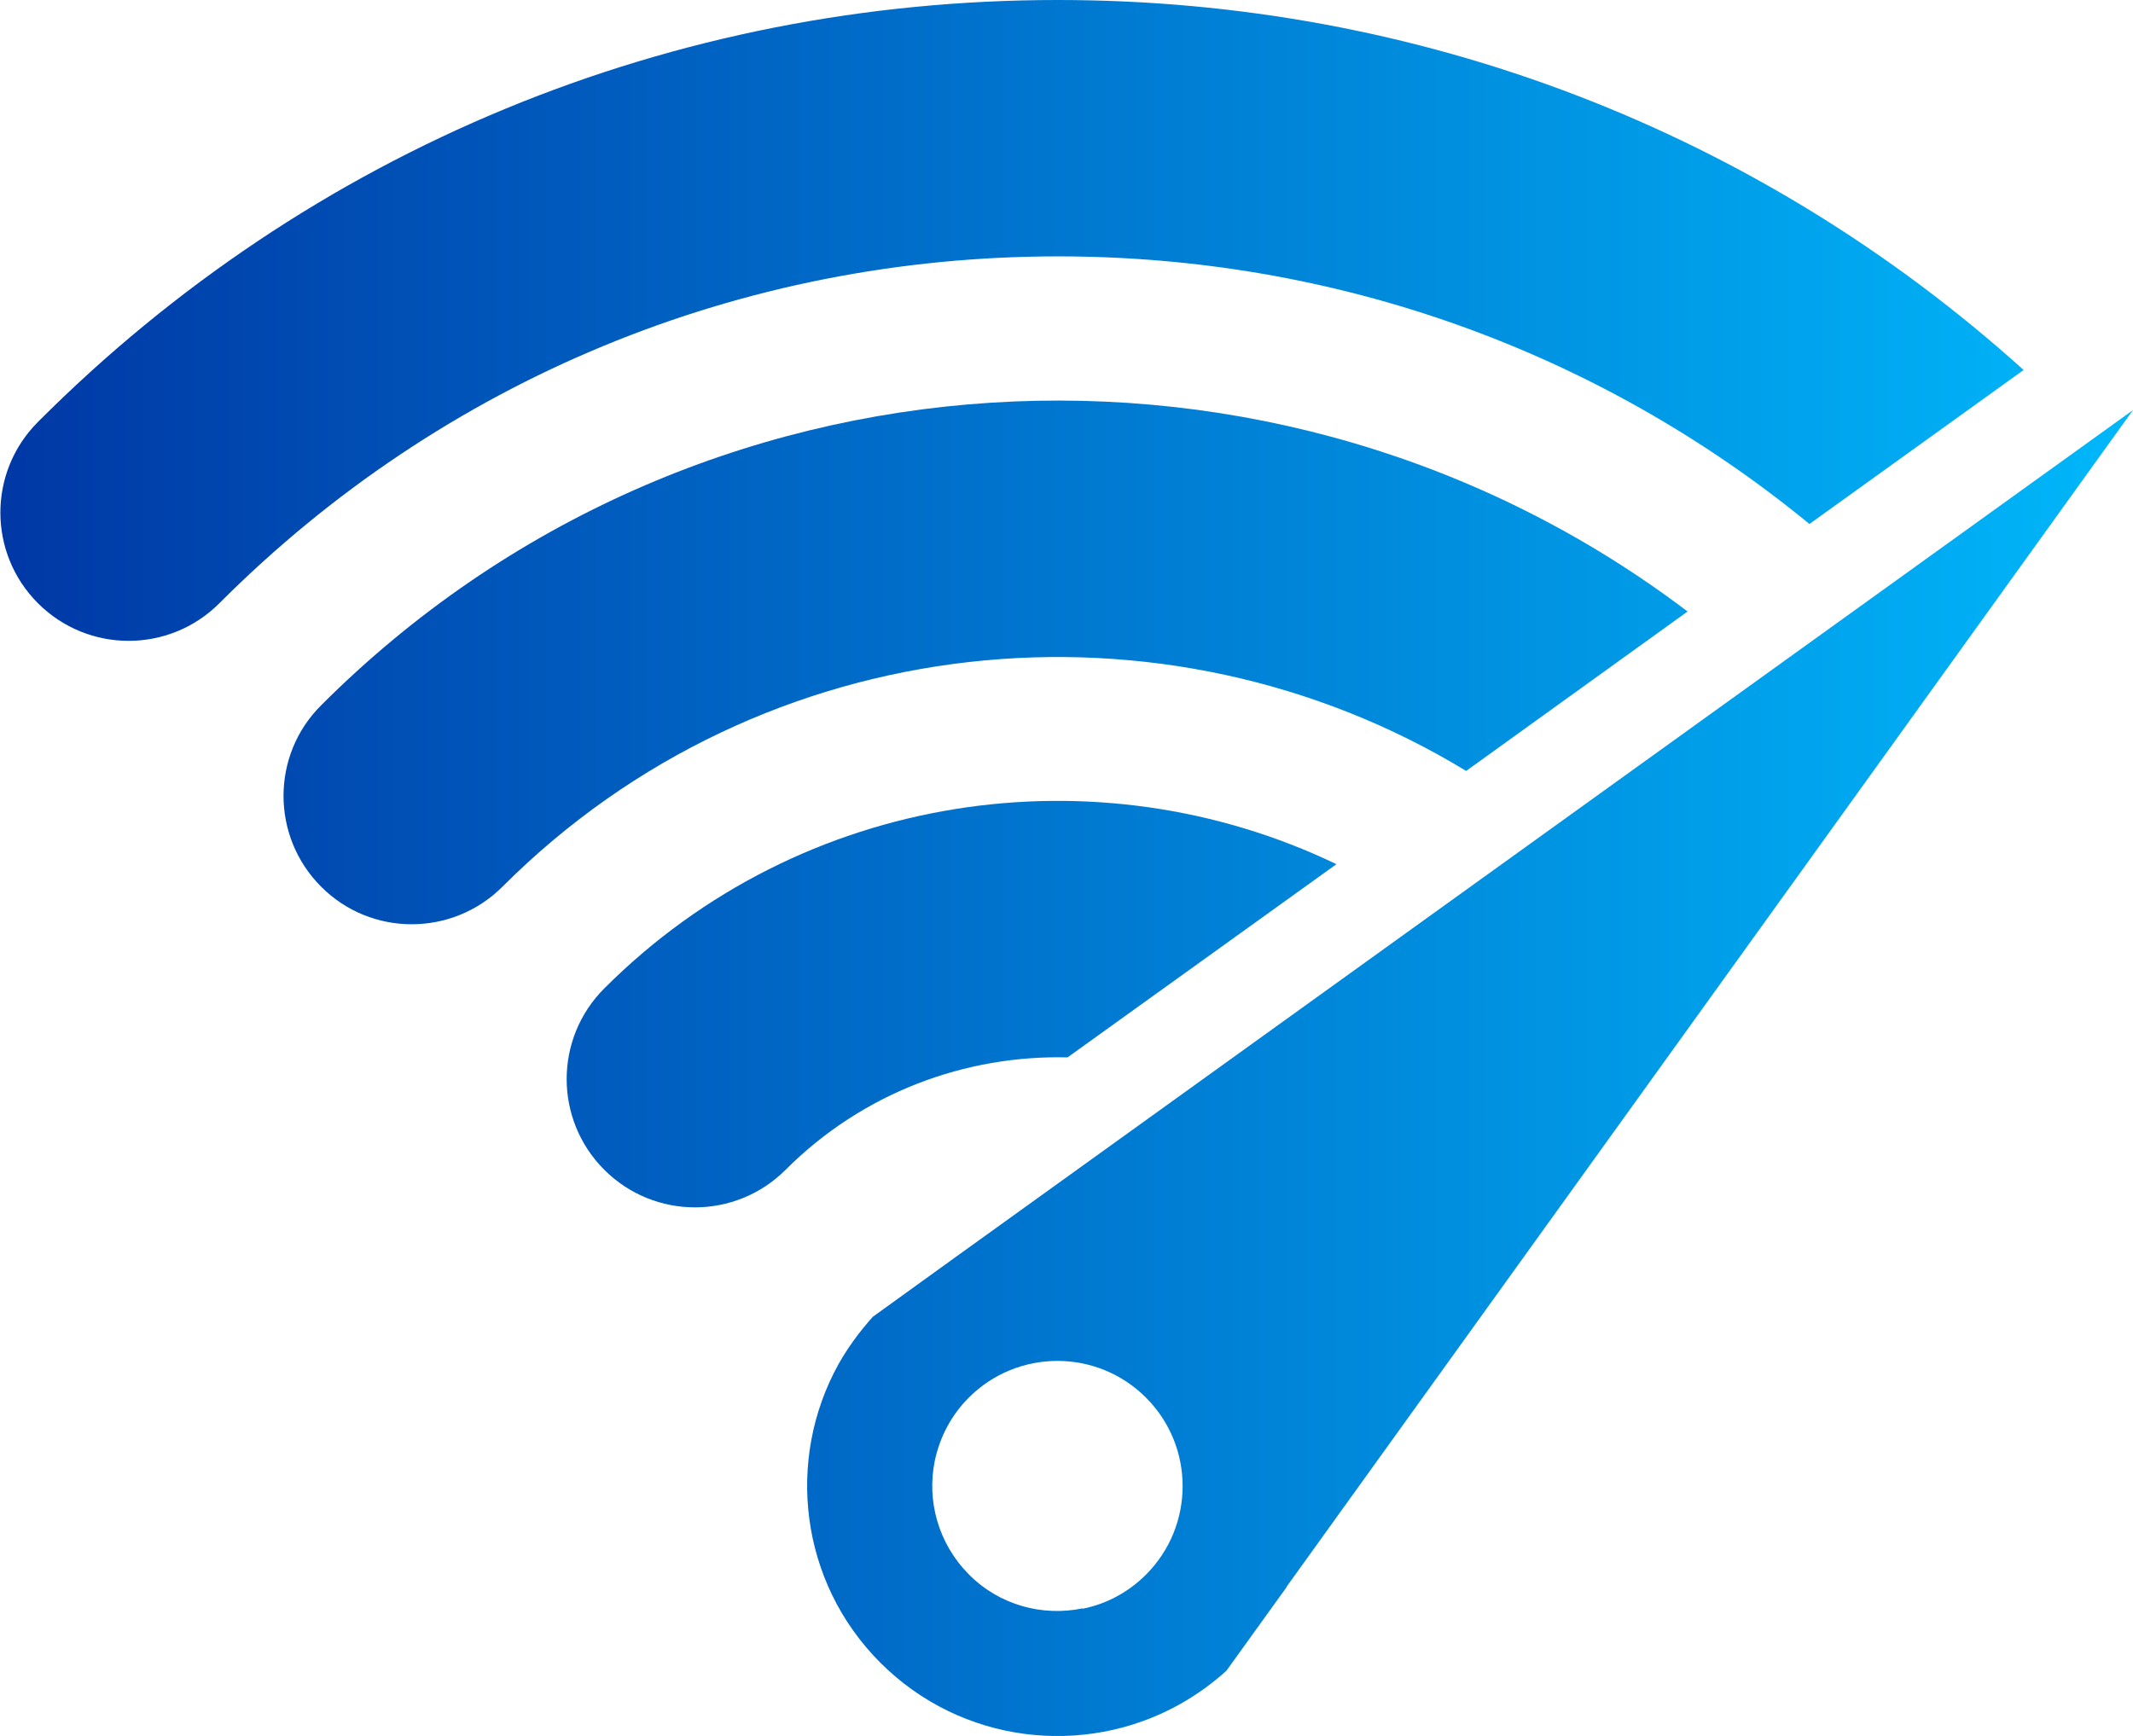
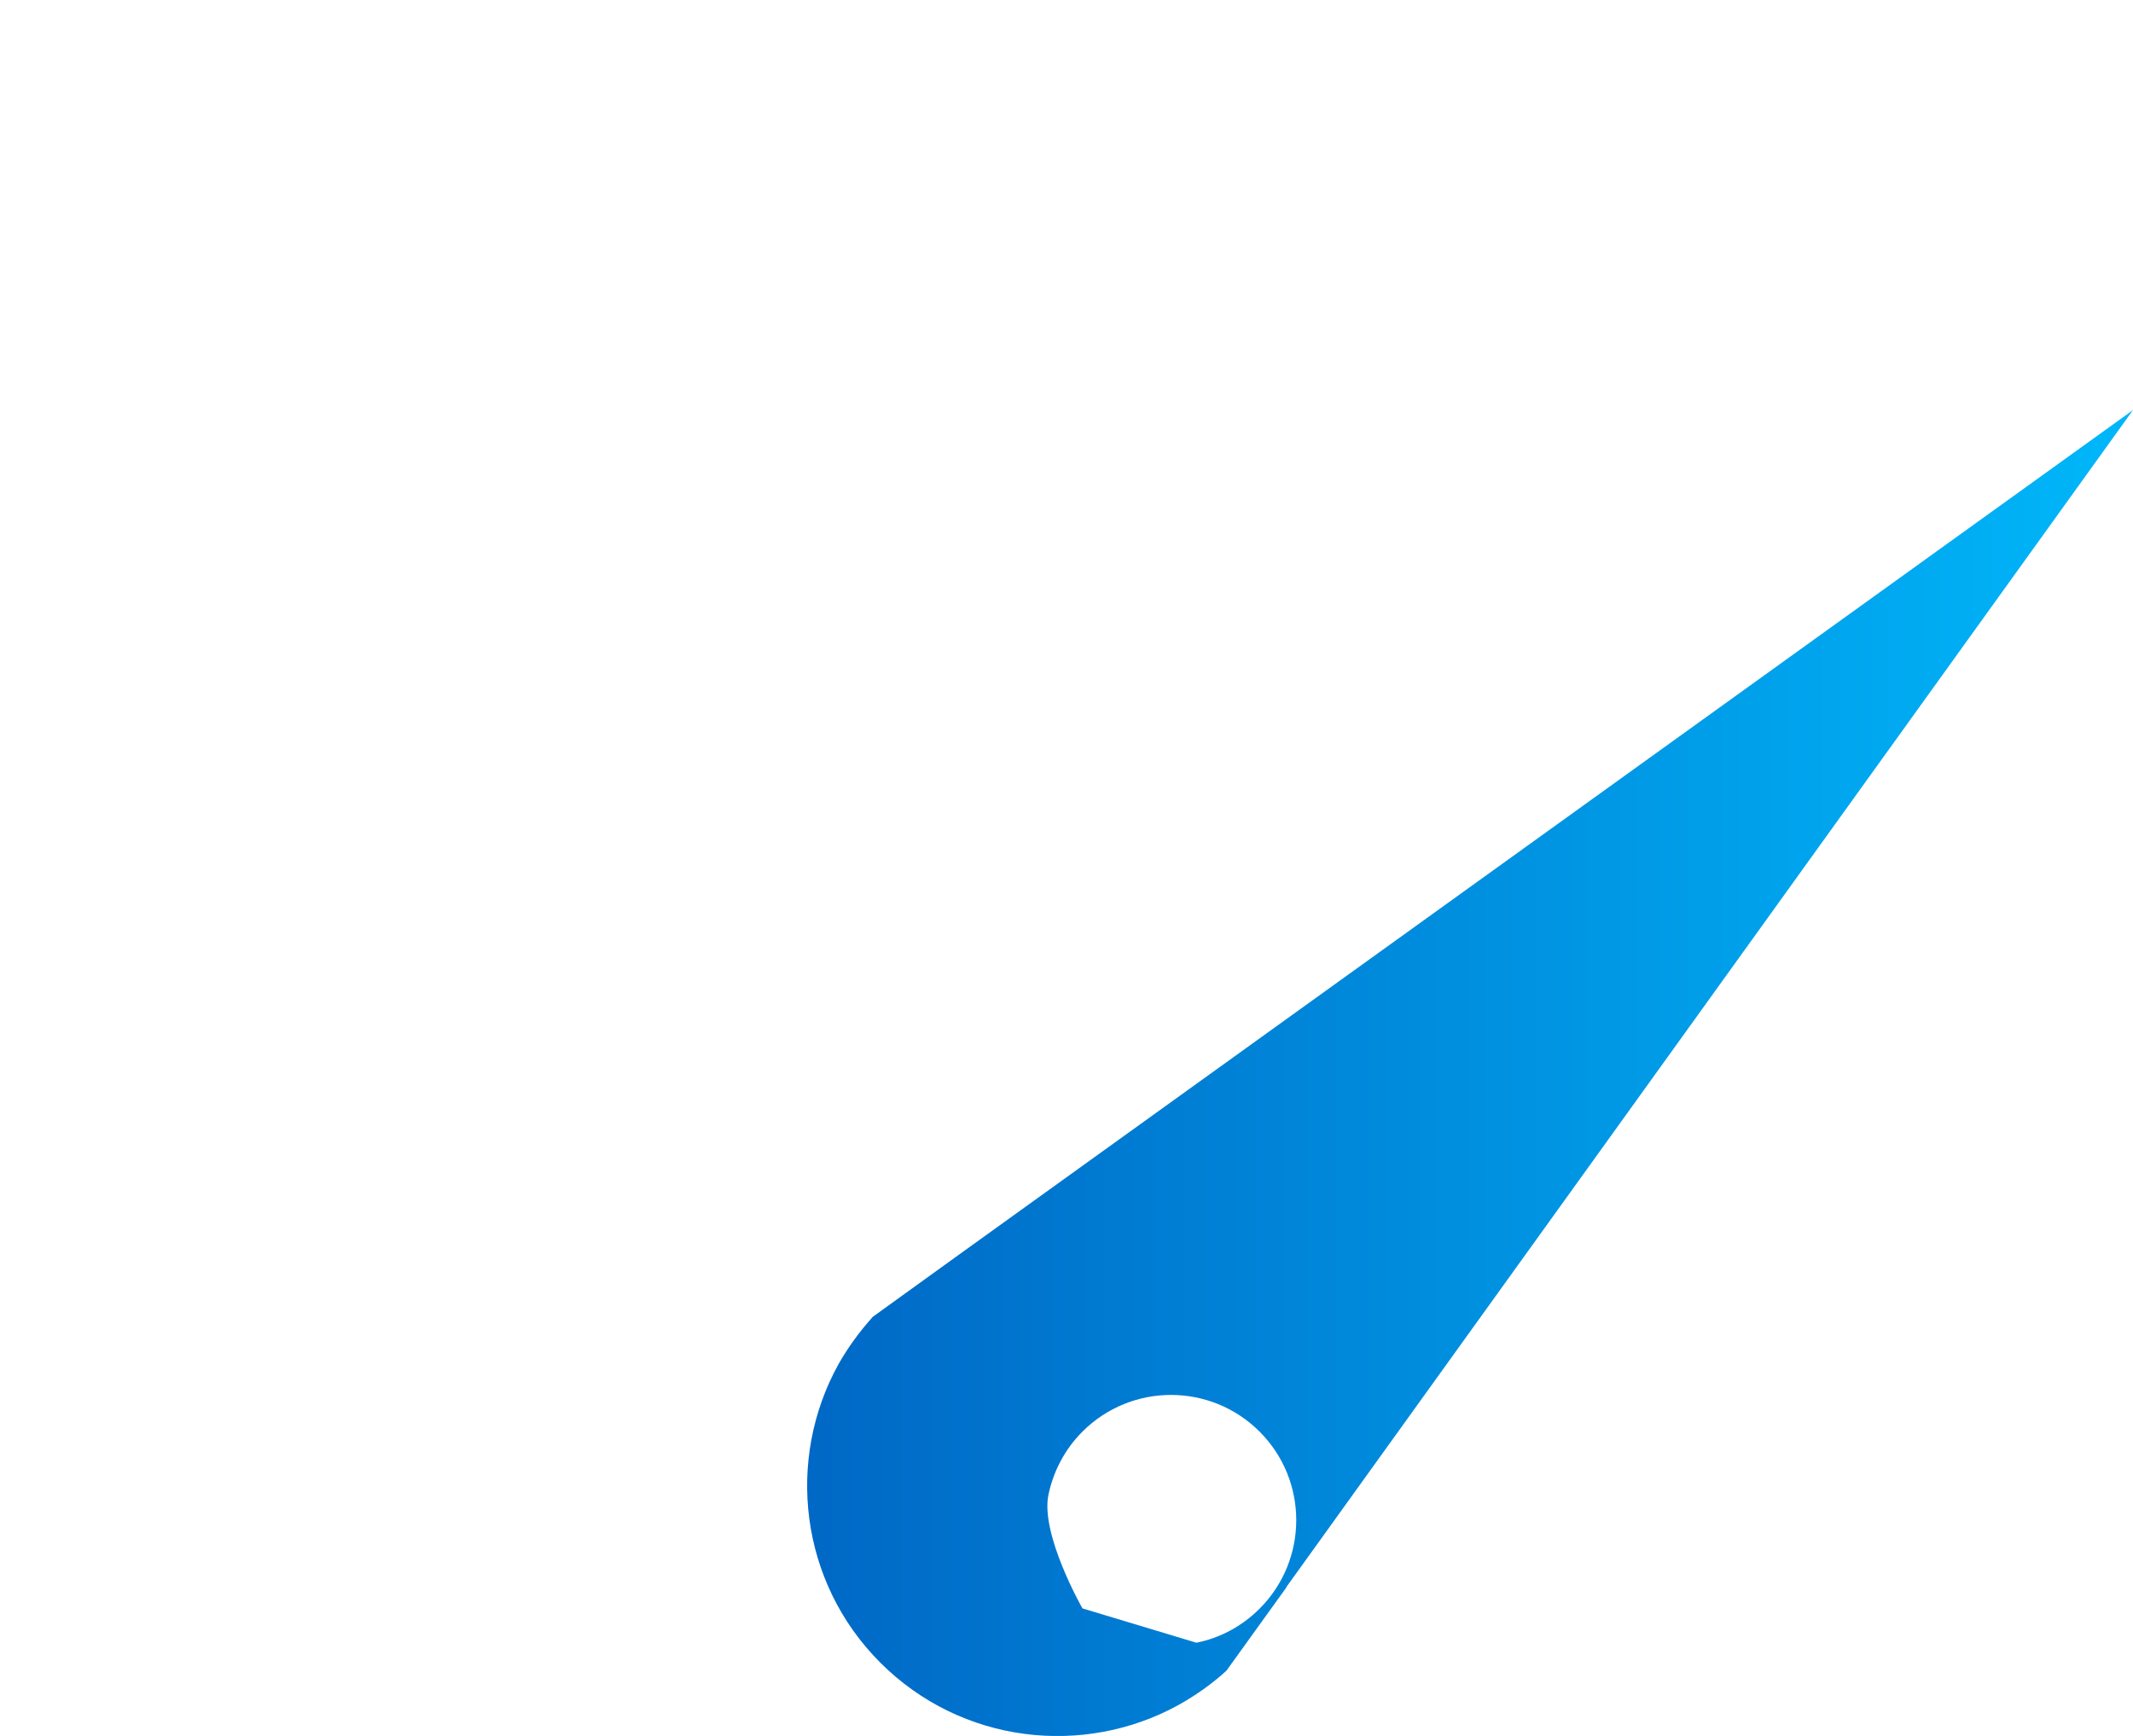
<svg xmlns="http://www.w3.org/2000/svg" id="_圖層_1" data-name="圖層 1" viewBox="0 0 70.21 57.15">
  <defs>
    <linearGradient id="gradientEffect" gradientUnits="userSpaceOnUse" x1="0" y1="0" x2="100%" y2="0">
      <stop offset="0%" stop-color="#0038a6">
        <animate attributeName="stop-color" values="#0038a6;#008bc9;#00b7fa;#0038a6" dur="3s" repeatCount="indefinite" />
      </stop>
      <stop offset="100%" stop-color="#00b7fa">
        <animate attributeName="stop-color" values="#00b7fa;#0038a6;#008bc9;#00b7fa" dur="3s" repeatCount="indefinite" />
      </stop>
    </linearGradient>
  </defs>
  <g fill="url(#gradientEffect)">
-     <path class="cls-1" d="M42.34,52.25L70.21,13.5,31.46,41.38l-2.73,1.97c-.44,.49-.82,1.01-1.13,1.56-1.74,3.14-1.28,7.17,1.38,9.83,2.66,2.66,6.69,3.12,9.83,1.38,.55-.31,1.08-.68,1.56-1.12l1.98-2.75Zm-6.71,.7c-1.31,.27-2.73-.1-3.74-1.12s-1.39-2.43-1.12-3.74c.16-.76,.53-1.49,1.12-2.08,1.61-1.61,4.22-1.61,5.83,0s1.61,4.22,0,5.83c-.59,.59-1.32,.97-2.08,1.12Z" />
-     <path class="cls-3" d="M66.61,12.18l-7.05,5.07c-6.95-5.7-15.6-8.81-24.73-8.81-10.44,0-20.25,4.05-27.61,11.42-1.65,1.65-4.32,1.65-5.97,0s-1.65-4.32,0-5.97C10.19,4.93,22.12,0,34.82,0c11.87,0,23.06,4.31,31.79,12.18Z" />
-     <path class="cls-4" d="M55.55,20.13l-7.29,5.25c-9.95-6.05-23.13-4.78-31.72,3.81-1.65,1.65-4.33,1.65-5.97,0-1.65-1.65-1.65-4.33,0-5.97,12.25-12.26,31.55-13.28,44.99-3.08Z" />
-     <path class="cls-2" d="M43.99,28.45l-8.85,6.36c-3.35-.08-6.73,1.15-9.28,3.7-1.65,1.65-4.32,1.65-5.97,0s-1.65-4.32,0-5.97c6.51-6.51,16.24-7.87,24.1-4.09Z" />
+     <path class="cls-1" d="M42.34,52.25L70.21,13.5,31.46,41.38l-2.73,1.97c-.44,.49-.82,1.01-1.13,1.56-1.74,3.14-1.28,7.17,1.38,9.83,2.66,2.66,6.69,3.12,9.83,1.38,.55-.31,1.08-.68,1.56-1.12l1.98-2.75Zm-6.71,.7s-1.39-2.43-1.12-3.74c.16-.76,.53-1.49,1.12-2.08,1.61-1.61,4.22-1.61,5.83,0s1.61,4.22,0,5.83c-.59,.59-1.32,.97-2.08,1.12Z" />
  </g>
</svg>